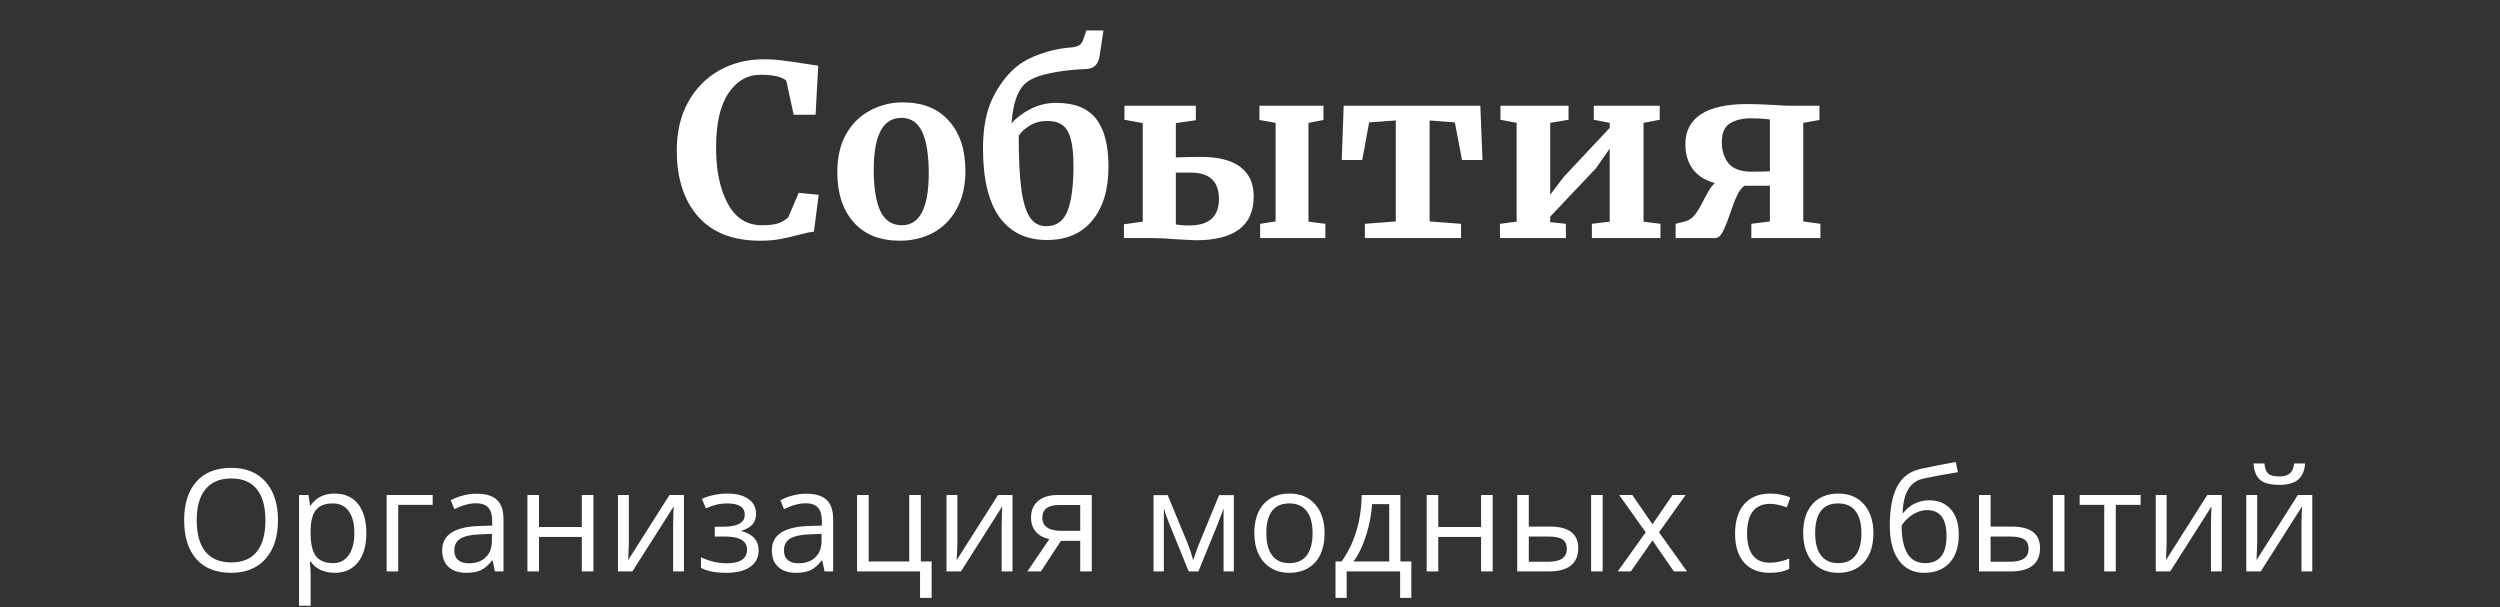
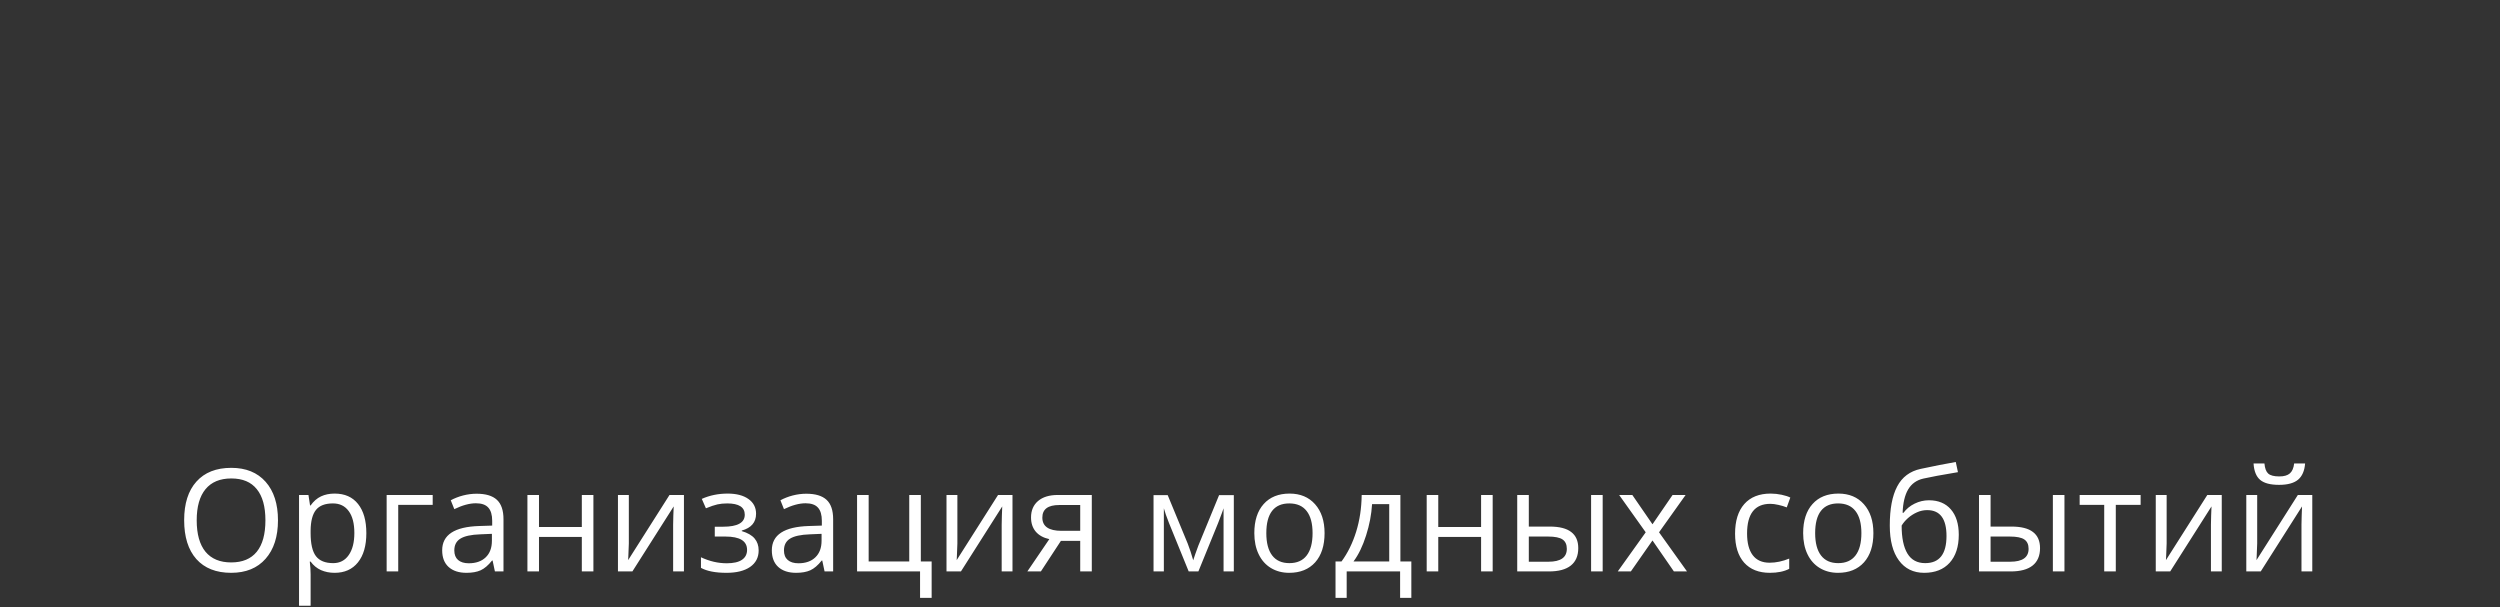
<svg xmlns="http://www.w3.org/2000/svg" width="210" height="51" viewBox="0 0 210 51" fill="none">
  <rect x="0" y="0" width="210" height="51" fill="#333333" stroke="none" />
-   <path d="M63.849 20.22C61.583 20.22 59.849 19.547 58.65 18.2C57.45 16.84 56.849 14.987 56.849 12.64C56.849 11.093 57.163 9.747 57.789 8.6C58.429 7.44 59.303 6.547 60.41 5.92C61.516 5.293 62.77 4.98 64.169 4.98C64.756 4.98 65.323 5.02 65.87 5.1C66.416 5.167 67.063 5.26 67.809 5.38C68.37 5.473 68.676 5.52 68.73 5.52L68.51 9.64H66.669L66.049 6.78C65.903 6.633 65.65 6.513 65.29 6.42C64.93 6.327 64.469 6.28 63.91 6.28C62.776 6.28 61.863 6.807 61.169 7.86C60.489 8.9 60.15 10.413 60.15 12.4C60.15 14.32 60.476 15.887 61.13 17.1C61.783 18.313 62.736 18.92 63.989 18.92C64.59 18.92 65.049 18.867 65.37 18.76C65.703 18.64 65.983 18.473 66.21 18.26L67.09 16.2L68.769 16.36L68.37 19.46C68.09 19.487 67.809 19.54 67.529 19.62C67.263 19.687 67.096 19.727 67.029 19.74C66.496 19.887 65.996 20 65.529 20.08C65.076 20.173 64.516 20.22 63.849 20.22ZM70.334 14.46C70.334 13.207 70.58 12.14 71.074 11.26C71.58 10.38 72.254 9.72 73.094 9.28C73.934 8.827 74.847 8.6 75.834 8.6C77.514 8.6 78.807 9.12 79.714 10.16C80.634 11.187 81.094 12.587 81.094 14.36C81.094 15.627 80.84 16.707 80.334 17.6C79.84 18.48 79.174 19.14 78.334 19.58C77.507 20.007 76.594 20.22 75.594 20.22C73.927 20.22 72.634 19.707 71.714 18.68C70.794 17.64 70.334 16.233 70.334 14.46ZM75.754 18.92C77.26 18.92 78.014 17.467 78.014 14.56C78.014 13.04 77.834 11.887 77.474 11.1C77.114 10.3 76.527 9.9 75.714 9.9C74.167 9.9 73.394 11.353 73.394 14.26C73.394 15.78 73.58 16.94 73.954 17.74C74.34 18.527 74.94 18.92 75.754 18.92ZM92.372 4.66C92.318 5.033 92.198 5.313 92.012 5.5C91.838 5.687 91.572 5.787 91.212 5.8C90.145 5.84 89.152 5.953 88.232 6.14C87.325 6.327 86.658 6.587 86.232 6.92C85.498 7.507 85.078 8.653 84.972 10.36C85.358 9.907 85.885 9.507 86.552 9.16C87.232 8.813 87.952 8.64 88.712 8.64C90.258 8.64 91.378 9.087 92.072 9.98C92.765 10.86 93.112 12.2 93.112 14C93.112 15.92 92.658 17.427 91.752 18.52C90.858 19.613 89.585 20.16 87.932 20.16C86.212 20.16 84.885 19.52 83.952 18.24C83.032 16.947 82.572 15.02 82.572 12.46C82.572 10.767 82.838 9.367 83.372 8.26C83.918 7.14 84.598 6.247 85.412 5.58C85.945 5.153 86.598 4.807 87.372 4.54C88.145 4.26 88.892 4.087 89.612 4.02C90.038 3.993 90.352 3.94 90.552 3.86C90.752 3.767 90.892 3.607 90.972 3.38L91.252 2.56H92.692L92.372 4.66ZM87.972 10.16C87.385 10.16 86.878 10.3 86.452 10.58C86.025 10.847 85.732 11.127 85.572 11.42C85.572 13.3 85.645 14.787 85.792 15.88C85.938 16.96 86.178 17.753 86.512 18.26C86.845 18.753 87.305 19 87.892 19C88.745 19 89.338 18.573 89.672 17.72C90.005 16.867 90.172 15.607 90.172 13.94C90.172 12.953 90.092 12.187 89.932 11.64C89.785 11.093 89.552 10.713 89.232 10.5C88.925 10.273 88.505 10.16 87.972 10.16ZM98.771 13.22C99.651 13.193 100.351 13.18 100.871 13.18C102.364 13.18 103.478 13.467 104.211 14.04C104.944 14.6 105.311 15.42 105.311 16.5C105.311 17.74 104.898 18.667 104.071 19.28C103.244 19.88 102.058 20.18 100.511 20.18C100.324 20.18 99.764 20.153 98.831 20.1C98.004 20.033 97.384 20 96.971 20H94.411V18.84L95.991 18.62V10.34L94.451 10.06V8.88H100.451V10.1L98.771 10.34V13.22ZM111.171 8.88V10.08L109.911 10.32V18.62L111.331 18.8V20H105.851V18.8L107.151 18.6V10.32L105.791 10.08V8.88H111.171ZM98.771 18.86C98.824 18.86 98.951 18.873 99.151 18.9C99.364 18.927 99.611 18.94 99.891 18.94C101.558 18.94 102.391 18.2 102.391 16.72C102.391 15.24 101.604 14.5 100.031 14.5H98.771V18.86ZM124.348 8.88L124.528 13.44H122.808L122.208 10.28L120.088 10.12V18.6L122.728 18.8V20H114.648V18.8L117.248 18.6V10.12L115.008 10.28L114.428 13.44H112.708L112.868 8.88H124.348ZM131.757 8.88V10.06L130.217 10.32V16.36L131.337 14.88L135.217 10.74V10.32L133.877 10.06V8.88H139.417V10.06L138.057 10.32V18.62L139.477 18.8V20H133.717V18.8L135.217 18.62V12.48L134.057 14.14L130.217 18.2V18.66L131.537 18.8V20H125.997V18.8L127.397 18.62V10.32L126.037 10.06V8.88H131.757ZM146.533 15.6C146.293 15.773 146.086 16.047 145.913 16.42C145.74 16.78 145.546 17.28 145.333 17.92C145.093 18.627 144.88 19.153 144.693 19.5C144.52 19.833 144.306 20 144.053 20H140.753V18.8L141.553 18.6C141.886 18.507 142.166 18.313 142.393 18.02C142.62 17.713 142.866 17.293 143.133 16.76C143.32 16.4 143.48 16.113 143.613 15.9C143.746 15.687 143.893 15.513 144.053 15.38C143.226 15.153 142.606 14.76 142.193 14.2C141.78 13.64 141.573 12.94 141.573 12.1C141.573 11.007 142.006 10.173 142.873 9.6C143.753 9.027 145.046 8.74 146.753 8.74C147.353 8.74 148.12 8.767 149.053 8.82C149.6 8.86 150.06 8.88 150.433 8.88H152.833V10.08L151.473 10.32V18.6L152.913 18.8V20H147.113V18.8L148.673 18.6V15.6H146.533ZM148.673 10.04C148.233 9.973 147.706 9.94 147.093 9.94C146.346 9.94 145.746 10.087 145.293 10.38C144.853 10.673 144.633 11.187 144.633 11.92C144.633 12.667 144.826 13.273 145.213 13.74C145.613 14.193 146.246 14.42 147.113 14.42C147.98 14.42 148.5 14.407 148.673 14.38V10.04Z" fill="white" />
  <path d="M23.35 43.705C23.35 45.076 23.002 46.154 22.307 46.94C21.615 47.725 20.652 48.117 19.418 48.117C18.156 48.117 17.182 47.732 16.494 46.963C15.81 46.19 15.469 45.1 15.469 43.693C15.469 42.299 15.812 41.219 16.5 40.453C17.188 39.684 18.164 39.299 19.43 39.299C20.66 39.299 21.621 39.69 22.312 40.471C23.004 41.252 23.35 42.33 23.35 43.705ZM16.523 43.705C16.523 44.865 16.77 45.746 17.262 46.348C17.758 46.945 18.477 47.244 19.418 47.244C20.367 47.244 21.084 46.945 21.568 46.348C22.053 45.75 22.295 44.869 22.295 43.705C22.295 42.553 22.053 41.68 21.568 41.086C21.088 40.488 20.375 40.19 19.43 40.19C18.48 40.19 17.758 40.49 17.262 41.092C16.77 41.69 16.523 42.56 16.523 43.705ZM28.107 48.117C27.689 48.117 27.307 48.041 26.959 47.889C26.615 47.732 26.326 47.494 26.092 47.174H26.021C26.068 47.549 26.092 47.904 26.092 48.24V50.883H25.119V41.578H25.91L26.045 42.457H26.092C26.342 42.105 26.633 41.852 26.965 41.695C27.297 41.539 27.678 41.461 28.107 41.461C28.959 41.461 29.615 41.752 30.076 42.334C30.541 42.916 30.773 43.732 30.773 44.783C30.773 45.838 30.537 46.658 30.064 47.244C29.596 47.826 28.943 48.117 28.107 48.117ZM27.967 42.287C27.311 42.287 26.836 42.469 26.543 42.832C26.25 43.195 26.1 43.773 26.092 44.566V44.783C26.092 45.685 26.242 46.332 26.543 46.723C26.844 47.109 27.326 47.303 27.99 47.303C28.545 47.303 28.979 47.078 29.291 46.629C29.607 46.18 29.766 45.56 29.766 44.772C29.766 43.971 29.607 43.357 29.291 42.932C28.979 42.502 28.537 42.287 27.967 42.287ZM36.346 42.41H33.451V48H32.478V41.578H36.346V42.41ZM41.572 48L41.379 47.086H41.332C41.012 47.488 40.691 47.762 40.371 47.906C40.055 48.047 39.658 48.117 39.182 48.117C38.545 48.117 38.045 47.953 37.682 47.625C37.322 47.297 37.143 46.83 37.143 46.225C37.143 44.928 38.18 44.248 40.254 44.185L41.344 44.15V43.752C41.344 43.248 41.234 42.877 41.016 42.639C40.801 42.397 40.455 42.275 39.978 42.275C39.443 42.275 38.838 42.44 38.162 42.768L37.863 42.023C38.18 41.852 38.525 41.717 38.9 41.619C39.279 41.522 39.658 41.473 40.037 41.473C40.803 41.473 41.369 41.643 41.736 41.982C42.107 42.322 42.293 42.867 42.293 43.617V48H41.572ZM39.375 47.315C39.98 47.315 40.455 47.148 40.799 46.816C41.147 46.484 41.32 46.02 41.32 45.422V44.842L40.348 44.883C39.574 44.91 39.016 45.031 38.672 45.246C38.332 45.457 38.162 45.787 38.162 46.236C38.162 46.588 38.268 46.855 38.478 47.039C38.693 47.223 38.992 47.315 39.375 47.315ZM45.275 41.578V44.268H48.873V41.578H49.846V48H48.873V45.105H45.275V48H44.303V41.578H45.275ZM52.822 41.578V45.65L52.781 46.717L52.764 47.051L56.238 41.578H57.451V48H56.543V44.074L56.56 43.301L56.59 42.539L53.121 48H51.908V41.578H52.822ZM60.738 44.244C61.953 44.244 62.56 43.908 62.56 43.236C62.56 42.603 62.068 42.287 61.084 42.287C60.783 42.287 60.51 42.315 60.264 42.369C60.018 42.424 59.695 42.533 59.297 42.697L58.951 41.906C59.615 41.609 60.34 41.461 61.125 41.461C61.863 41.461 62.445 41.613 62.871 41.918C63.297 42.219 63.51 42.631 63.51 43.154C63.51 43.873 63.109 44.344 62.309 44.566V44.613C62.801 44.758 63.16 44.965 63.387 45.234C63.613 45.5 63.727 45.834 63.727 46.236C63.727 46.83 63.486 47.293 63.006 47.625C62.529 47.953 61.869 48.117 61.025 48.117C60.1 48.117 59.385 47.978 58.881 47.701V46.81C59.596 47.147 60.318 47.315 61.049 47.315C61.611 47.315 62.035 47.219 62.32 47.027C62.609 46.832 62.754 46.553 62.754 46.19C62.754 45.443 62.147 45.07 60.932 45.07H60.041V44.244H60.738ZM69.264 48L69.07 47.086H69.023C68.703 47.488 68.383 47.762 68.062 47.906C67.746 48.047 67.35 48.117 66.873 48.117C66.236 48.117 65.736 47.953 65.373 47.625C65.014 47.297 64.834 46.83 64.834 46.225C64.834 44.928 65.871 44.248 67.945 44.185L69.035 44.15V43.752C69.035 43.248 68.926 42.877 68.707 42.639C68.492 42.397 68.147 42.275 67.67 42.275C67.135 42.275 66.529 42.44 65.853 42.768L65.555 42.023C65.871 41.852 66.217 41.717 66.592 41.619C66.971 41.522 67.35 41.473 67.728 41.473C68.494 41.473 69.061 41.643 69.428 41.982C69.799 42.322 69.984 42.867 69.984 43.617V48H69.264ZM67.066 47.315C67.672 47.315 68.147 47.148 68.49 46.816C68.838 46.484 69.012 46.02 69.012 45.422V44.842L68.039 44.883C67.266 44.91 66.707 45.031 66.363 45.246C66.023 45.457 65.853 45.787 65.853 46.236C65.853 46.588 65.959 46.855 66.17 47.039C66.385 47.223 66.684 47.315 67.066 47.315ZM78.258 50.221H77.285V48H71.994V41.578H72.967V47.162H76.377V41.578H77.35V47.162H78.258V50.221ZM80.42 41.578V45.65L80.379 46.717L80.361 47.051L83.836 41.578H85.049V48H84.141V44.074L84.158 43.301L84.188 42.539L80.719 48H79.506V41.578H80.42ZM87.434 48H86.297L88.143 45.287C87.647 45.178 87.266 44.967 87 44.654C86.738 44.338 86.607 43.941 86.607 43.465C86.607 42.879 86.805 42.418 87.199 42.082C87.594 41.746 88.144 41.578 88.852 41.578H91.711V48H90.738V45.434H89.115L87.434 48ZM87.557 43.477C87.557 44.219 88.096 44.59 89.174 44.59H90.738V42.422H88.975C88.029 42.422 87.557 42.773 87.557 43.477ZM100.23 47.062L100.412 46.518L100.664 45.826L102.404 41.59H103.641V48H102.779V42.697L102.662 43.037L102.322 43.934L100.664 48H99.85L98.191 43.922C97.984 43.398 97.842 42.99 97.764 42.697V48H96.897V41.59H98.086L99.768 45.662C99.936 46.092 100.09 46.559 100.23 47.062ZM111.264 44.783C111.264 45.83 111 46.648 110.473 47.238C109.945 47.824 109.217 48.117 108.287 48.117C107.713 48.117 107.203 47.982 106.758 47.713C106.312 47.443 105.969 47.057 105.727 46.553C105.484 46.049 105.363 45.459 105.363 44.783C105.363 43.736 105.625 42.922 106.148 42.34C106.672 41.754 107.398 41.461 108.328 41.461C109.227 41.461 109.939 41.76 110.467 42.357C110.998 42.955 111.264 43.764 111.264 44.783ZM106.371 44.783C106.371 45.603 106.535 46.228 106.863 46.658C107.191 47.088 107.674 47.303 108.311 47.303C108.947 47.303 109.43 47.09 109.758 46.664C110.09 46.234 110.256 45.607 110.256 44.783C110.256 43.967 110.09 43.348 109.758 42.926C109.43 42.5 108.943 42.287 108.299 42.287C107.662 42.287 107.182 42.496 106.857 42.914C106.533 43.332 106.371 43.955 106.371 44.783ZM118.553 50.221H117.609V48H113.121V50.221H112.184V47.162H112.688C113.211 46.451 113.621 45.617 113.918 44.66C114.215 43.703 114.369 42.676 114.381 41.578H117.633V47.162H118.553V50.221ZM116.695 47.162V42.346H115.254C115.203 43.213 115.035 44.092 114.75 44.982C114.469 45.869 114.117 46.596 113.695 47.162H116.695ZM120.814 41.578V44.268H124.412V41.578H125.385V48H124.412V45.105H120.814V48H119.842V41.578H120.814ZM128.42 44.232H130.172C130.988 44.232 131.592 44.385 131.982 44.69C132.377 44.99 132.574 45.441 132.574 46.043C132.574 46.688 132.365 47.176 131.947 47.508C131.533 47.836 130.922 48 130.113 48H127.447V41.578H128.42V44.232ZM134.625 48H133.652V41.578H134.625V48ZM128.42 45.07V47.185H130.066C131.098 47.185 131.613 46.824 131.613 46.102C131.613 45.742 131.494 45.48 131.256 45.316C131.018 45.152 130.611 45.07 130.037 45.07H128.42ZM138.24 44.713L136.008 41.578H137.115L138.809 44.039L140.496 41.578H141.592L139.359 44.713L141.709 48H140.607L138.809 45.398L136.992 48H135.891L138.24 44.713ZM148.67 48.117C147.74 48.117 147.02 47.832 146.508 47.262C146 46.688 145.746 45.877 145.746 44.83C145.746 43.756 146.004 42.926 146.52 42.34C147.039 41.754 147.777 41.461 148.734 41.461C149.043 41.461 149.352 41.494 149.66 41.56C149.969 41.627 150.211 41.705 150.387 41.795L150.088 42.621C149.873 42.535 149.639 42.465 149.385 42.41C149.131 42.352 148.906 42.322 148.711 42.322C147.406 42.322 146.754 43.154 146.754 44.818C146.754 45.607 146.912 46.213 147.229 46.635C147.549 47.057 148.021 47.268 148.646 47.268C149.182 47.268 149.73 47.152 150.293 46.922V47.783C149.863 48.006 149.322 48.117 148.67 48.117ZM157.365 44.783C157.365 45.83 157.102 46.648 156.574 47.238C156.047 47.824 155.318 48.117 154.389 48.117C153.814 48.117 153.305 47.982 152.859 47.713C152.414 47.443 152.07 47.057 151.828 46.553C151.586 46.049 151.465 45.459 151.465 44.783C151.465 43.736 151.727 42.922 152.25 42.34C152.773 41.754 153.5 41.461 154.43 41.461C155.328 41.461 156.041 41.76 156.568 42.357C157.1 42.955 157.365 43.764 157.365 44.783ZM152.473 44.783C152.473 45.603 152.637 46.228 152.965 46.658C153.293 47.088 153.775 47.303 154.412 47.303C155.049 47.303 155.531 47.09 155.859 46.664C156.191 46.234 156.357 45.607 156.357 44.783C156.357 43.967 156.191 43.348 155.859 42.926C155.531 42.5 155.045 42.287 154.4 42.287C153.764 42.287 153.283 42.496 152.959 42.914C152.635 43.332 152.473 43.955 152.473 44.783ZM158.742 44.15C158.742 42.744 158.949 41.648 159.363 40.863C159.777 40.074 160.434 39.582 161.332 39.387C162.449 39.148 163.434 38.955 164.285 38.807L164.467 39.662C163.111 39.889 162.143 40.068 161.561 40.201C160.994 40.33 160.568 40.635 160.283 41.115C160.002 41.596 159.848 42.25 159.82 43.078H159.891C160.133 42.75 160.445 42.492 160.828 42.305C161.211 42.117 161.611 42.023 162.029 42.023C162.818 42.023 163.434 42.279 163.875 42.791C164.316 43.303 164.537 44.012 164.537 44.918C164.537 45.922 164.281 46.707 163.77 47.273C163.258 47.836 162.545 48.117 161.631 48.117C160.729 48.117 160.021 47.772 159.51 47.08C158.998 46.389 158.742 45.412 158.742 44.15ZM161.719 47.303C162.91 47.303 163.506 46.543 163.506 45.023C163.506 43.574 162.965 42.85 161.883 42.85C161.586 42.85 161.299 42.912 161.021 43.037C160.748 43.158 160.496 43.32 160.266 43.523C160.039 43.727 159.863 43.935 159.738 44.15C159.738 45.178 159.9 45.961 160.225 46.5C160.549 47.035 161.047 47.303 161.719 47.303ZM167.209 44.232H168.961C169.777 44.232 170.381 44.385 170.771 44.69C171.166 44.99 171.363 45.441 171.363 46.043C171.363 46.688 171.154 47.176 170.736 47.508C170.322 47.836 169.711 48 168.902 48H166.236V41.578H167.209V44.232ZM173.414 48H172.441V41.578H173.414V48ZM167.209 45.07V47.185H168.855C169.887 47.185 170.402 46.824 170.402 46.102C170.402 45.742 170.283 45.48 170.045 45.316C169.807 45.152 169.4 45.07 168.826 45.07H167.209ZM179.812 42.41H177.727V48H176.754V42.41H174.691V41.578H179.812V42.41ZM181.998 41.578V45.65L181.957 46.717L181.939 47.051L185.414 41.578H186.627V48H185.719V44.074L185.736 43.301L185.766 42.539L182.297 48H181.084V41.578H181.998ZM189.604 41.578V45.65L189.562 46.717L189.545 47.051L193.02 41.578H194.232V48H193.324V44.074L193.342 43.301L193.371 42.539L189.902 48H188.689V41.578H189.604ZM191.438 40.728C190.715 40.728 190.188 40.59 189.855 40.312C189.523 40.031 189.338 39.57 189.299 38.93H190.213C190.248 39.336 190.354 39.619 190.529 39.779C190.709 39.94 191.02 40.02 191.461 40.02C191.863 40.02 192.16 39.934 192.352 39.762C192.547 39.59 192.666 39.312 192.709 38.93H193.629C193.582 39.547 193.385 40.002 193.037 40.295C192.689 40.584 192.156 40.728 191.438 40.728Z" fill="white" />
</svg>